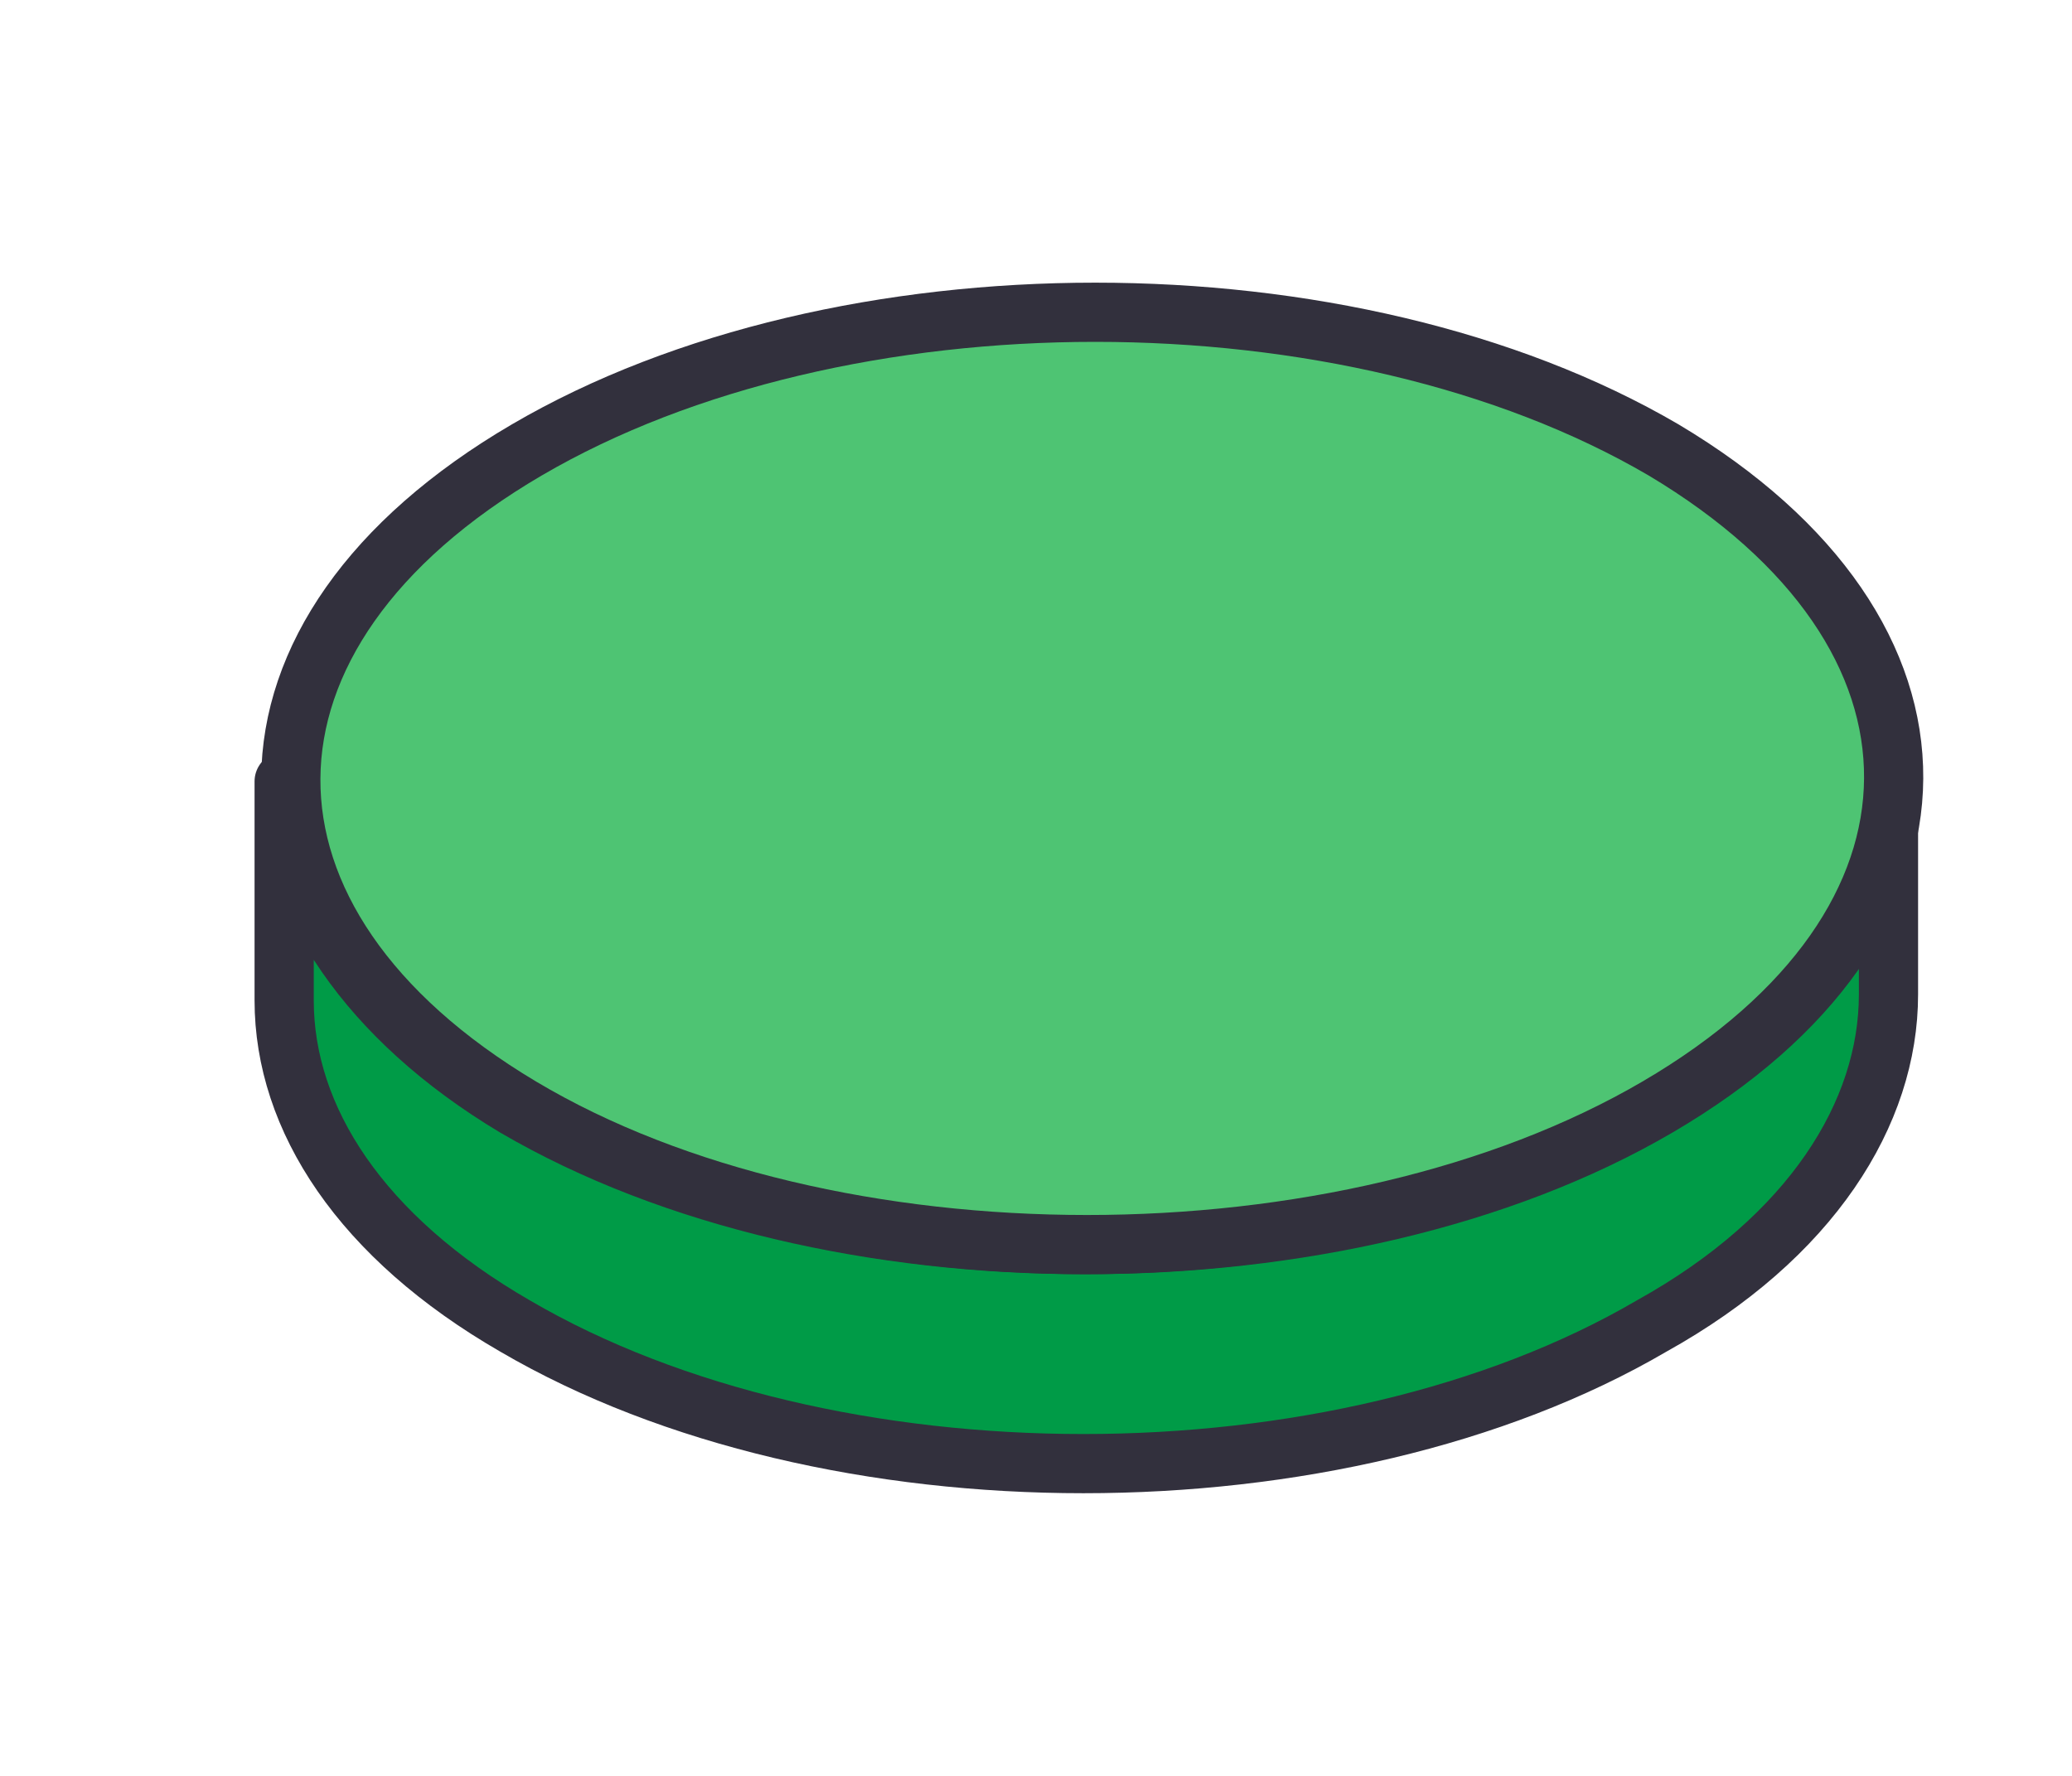
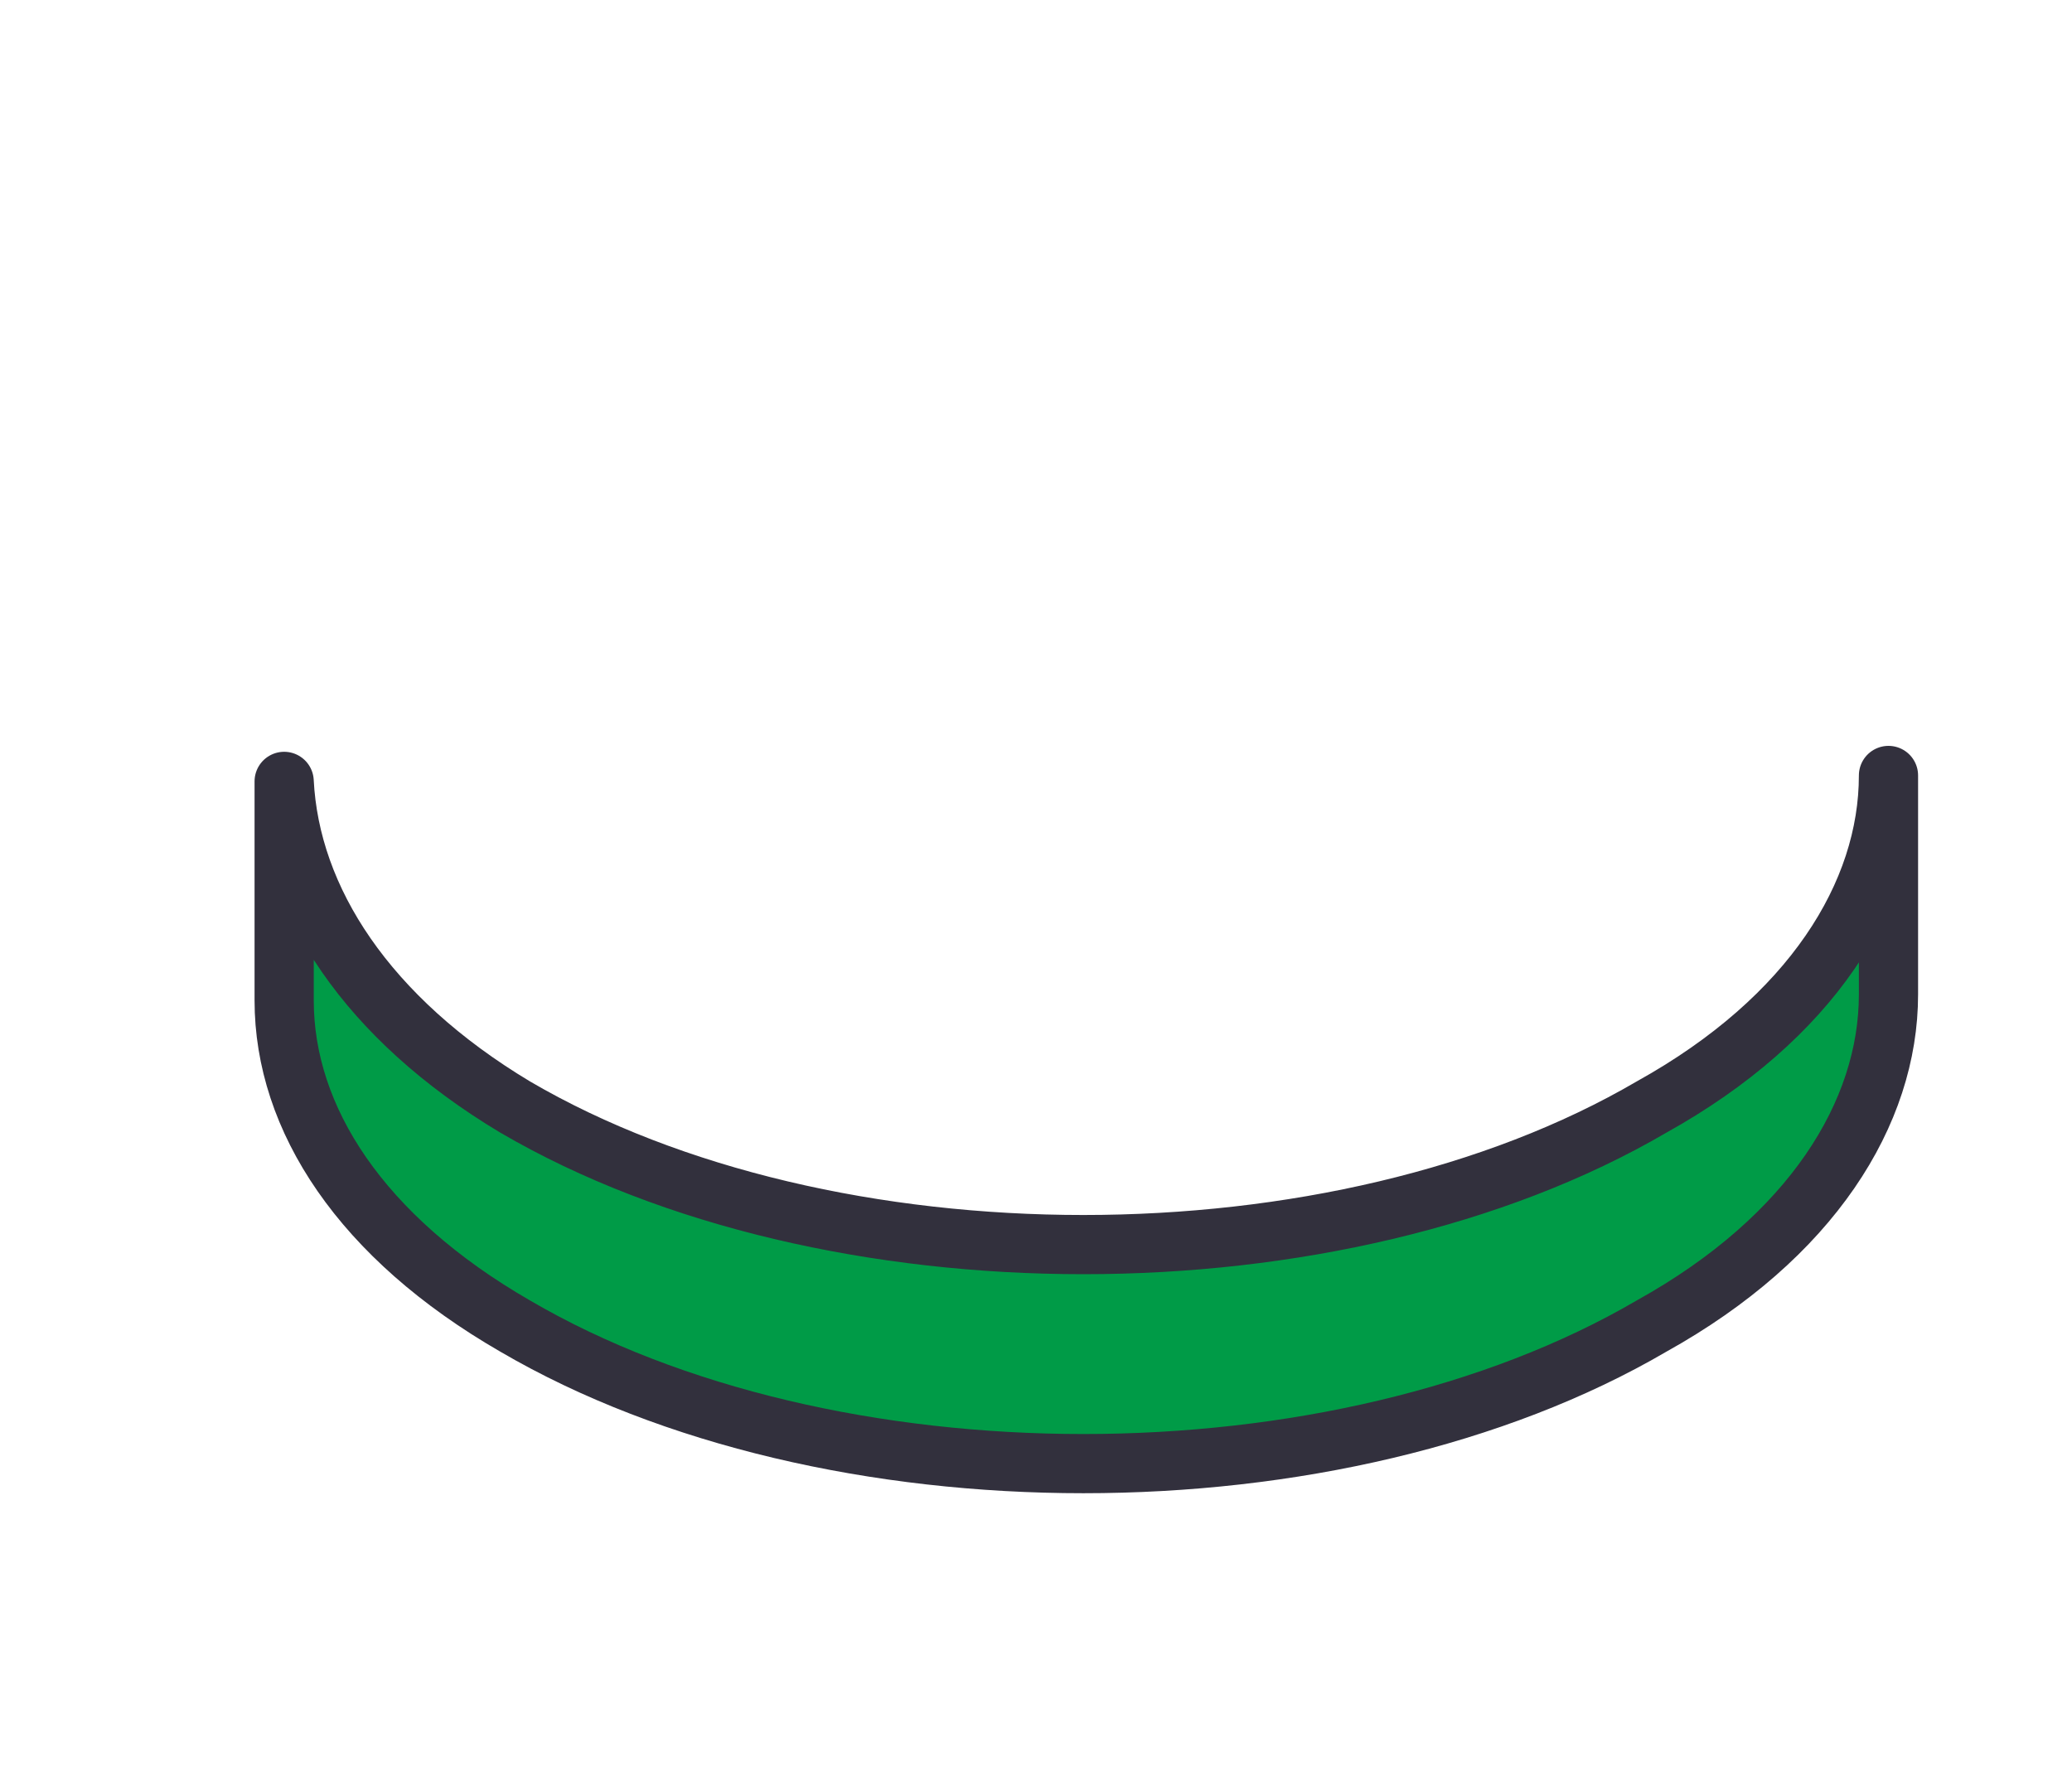
<svg xmlns="http://www.w3.org/2000/svg" id="OBJECTS" x="0px" y="0px" viewBox="0 0 35 30" style="enable-background:new 0 0 35 30;" xml:space="preserve">
  <style type="text/css"> .st0{enable-background:new ;} .st1{fill:#009B47;stroke:#32303D;stroke-linecap:round;stroke-linejoin:round;stroke-miterlimit:10;} .st2{fill:#4EC473;stroke:#32303D;stroke-linecap:round;stroke-linejoin:round;stroke-miterlimit:10;} </style>
  <g>
    <g class="st0">
      <g>
        <path class="st1" d="M4.8,13.2l0,3.7c0,2,1.3,4,3.9,5.5c5.3,3.1,13.9,3.1,19.2,0c2.7-1.5,4-3.6,4-5.6l0-3.7c0,2-1.3,4.1-4,5.6 c-5.3,3.1-13.9,3.1-19.2,0C6.2,17.2,4.9,15.2,4.8,13.2z" />
      </g>
      <g>
-         <path class="st2" d="M8.9,7.6c-5.3,3.1-5.3,8-0.1,11.1s13.9,3.1,19.2,0c5.3-3.1,5.3-8,0.1-11.1C22.8,4.5,14.2,4.5,8.9,7.6z" />
-       </g>
+         </g>
    </g>
  </g>
</svg>